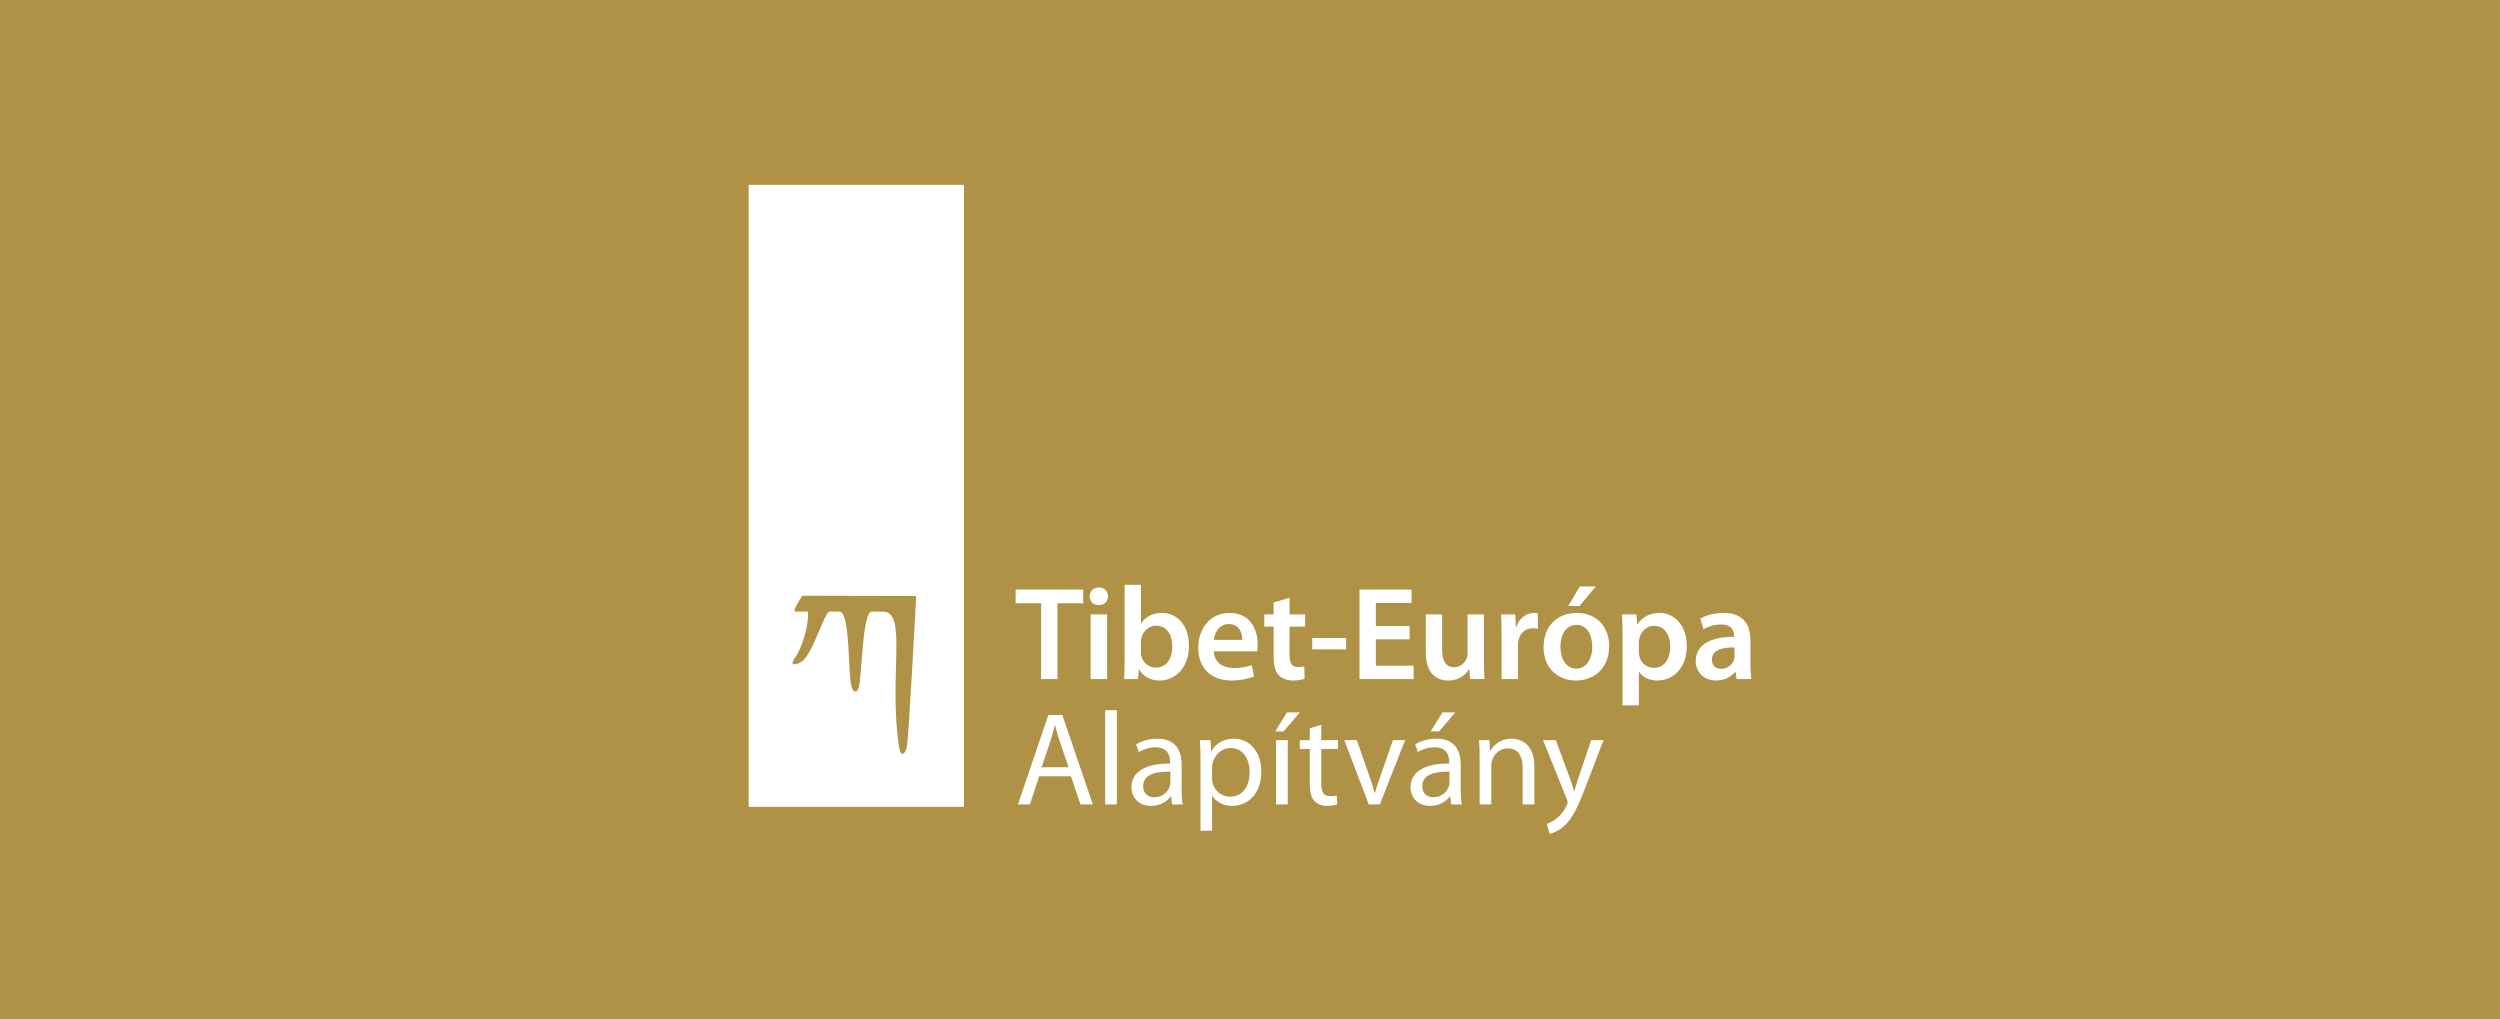
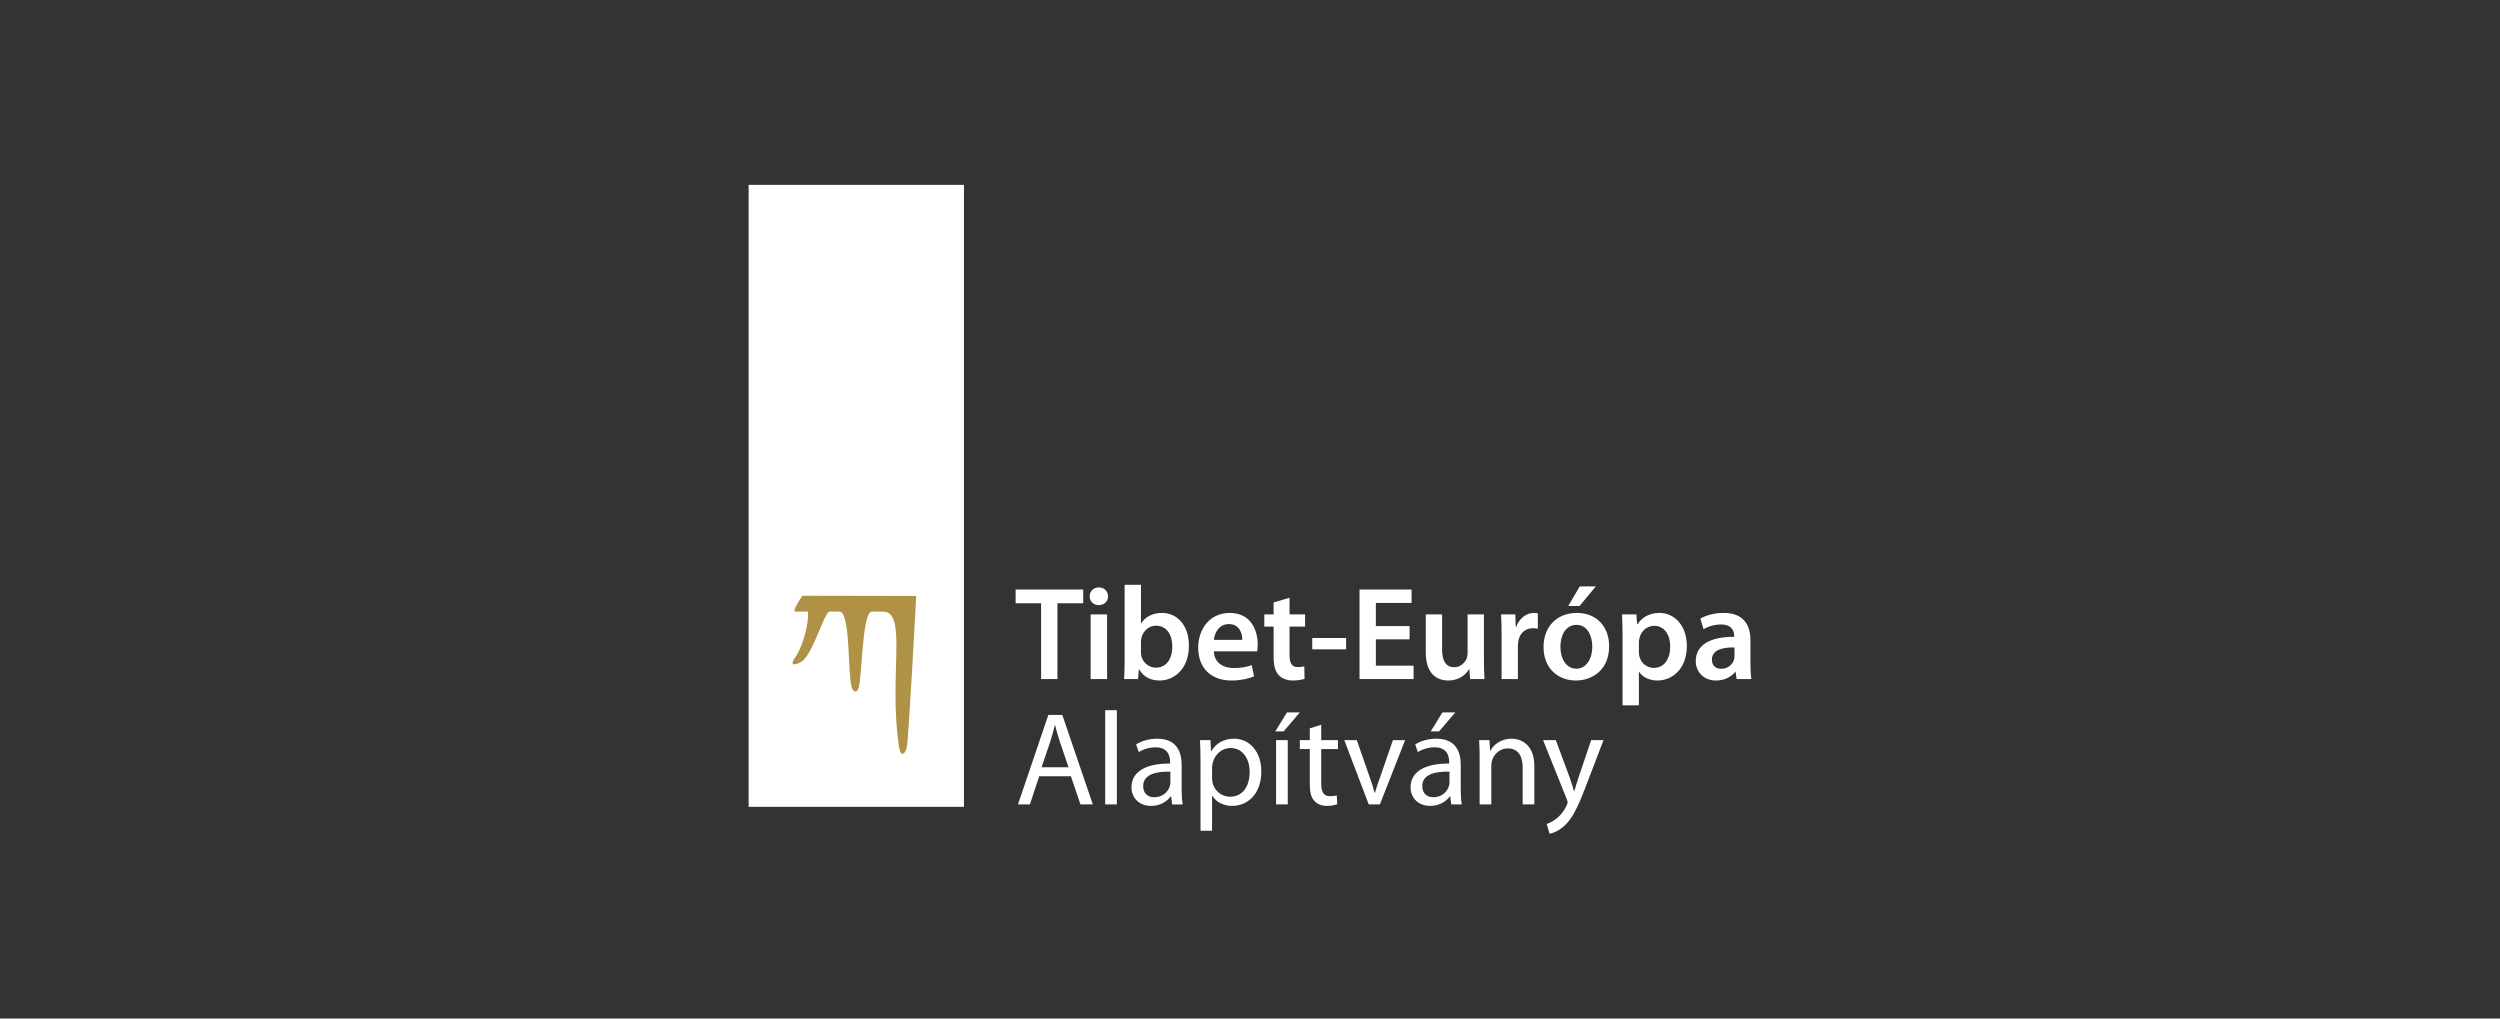
<svg xmlns="http://www.w3.org/2000/svg" height="110" width="270" version="1.1">
  <rect width="100%" height="100%" fill="#333333" stroke="none" />
  <defs />
  <g transform="translate(0,-942.362)">
-     <rect transform="translate(0,942.362)" height="158.59" width="334.36" stroke="#b09247" y="-25.36" x="-30.305" fill="#b09247" />
    <path d="m80.853,1029.5,23.252,0,0-67.173-23.252,0,0,67.173z" fill-rule="nonzero" fill="#FFF" />
    <path fill-rule="nonzero" fill="#b09247" d="m86.659,1006.7,12.295,0.027s-0.836,15.649-1.02,16.359c-0.182,0.707-0.652,1.154-0.841-0.081-1.154-7.559,0.967-14.651-1.749-14.587h-1.195c-1.023,0-1.059,7.048-1.403,8.191-0.187,0.617-0.509,0.511-0.695,0.158-0.546-1.038-0.131-8.349-1.392-8.349h-1.069c-0.556,0-1.812,4.686-3.054,5.422-0.775,0.459-1.28,0.354-0.658-0.473,0.62-0.827,1.486-3.28,1.385-4.949h-1.348c-0.462,0,0.743-1.719,0.743-1.719" />
    <path fill-rule="nonzero" fill="#FFF" d="m115.66,1026.2,1.032,3.04,1.335,0-3.298-9.665-1.506,0-3.283,9.665,1.29,0,1.003-3.04,3.427,0zm-3.169-0.976,0.947-2.795c0.185-0.588,0.344-1.177,0.486-1.75h0.029c0.144,0.559,0.287,1.132,0.503,1.763l0.945,2.781h-2.911zm6.869,4.016,1.262,0,0-10.18-1.262,0,0,10.18zm8.259-4.259c0-1.391-0.515-2.839-2.639-2.839-0.874,0-1.705,0.243-2.28,0.617l0.287,0.831c0.488-0.316,1.161-0.517,1.807-0.517,1.42,0,1.578,1.034,1.578,1.607v0.143c-2.683-0.014-4.174,0.904-4.174,2.581,0,1.005,0.717,1.994,2.122,1.994,0.989,0,1.736-0.488,2.123-1.032h0.043l0.1,0.874h1.147c-0.087-0.473-0.116-1.061-0.116-1.663v-2.596zm-1.219,1.921c0,0.129-0.027,0.274-0.071,0.401-0.201,0.588-0.774,1.163-1.678,1.163-0.644,0-1.19-0.388-1.19-1.205,0-1.348,1.564-1.591,2.939-1.562v1.204zm3.256,5.177,1.248,0,0-3.771,0.029,0c0.415,0.689,1.219,1.09,2.135,1.09,1.635,0,3.155-1.234,3.155-3.728,0-2.108-1.262-3.528-2.939-3.528-1.132,0-1.95,0.502-2.467,1.348h-0.029l-0.056-1.19h-1.134c0.029,0.66,0.058,1.375,0.058,2.265v7.514zm1.248-6.855c0-0.172,0.043-0.357,0.085-0.515,0.245-0.947,1.047-1.564,1.907-1.564,1.335,0,2.066,1.19,2.066,2.582,0,1.591-0.775,2.681-2.108,2.681-0.903,0-1.663-0.602-1.892-1.477-0.029-0.158-0.058-0.33-0.058-0.517v-1.19zm8.088-5.922-1.262,2.05,0.903,0,1.749-2.05-1.391,0zm0.085,2.997-1.262,0,0,6.94,1.262,0,0-6.94zm2.38-1.277,0,1.277-1.075,0,0,0.961,1.075,0,0,3.786c0,0.816,0.129,1.433,0.488,1.806,0.301,0.345,0.775,0.546,1.362,0.546,0.488,0,0.875-0.087,1.119-0.187l-0.056-0.945c-0.187,0.056-0.388,0.085-0.733,0.085-0.702,0-0.945-0.488-0.945-1.348v-3.742h1.807v-0.961h-1.807v-1.664l-1.234,0.388zm3.728,1.277,2.639,6.94,1.205,0,2.724-6.94-1.319,0-1.348,3.9c-0.23,0.631-0.43,1.204-0.587,1.778h-0.044c-0.143-0.575-0.33-1.147-0.559-1.778l-1.362-3.9h-1.348zm10.597-2.997-1.262,2.05,0.903,0,1.749-2.05-1.391,0zm1.979,5.678c0-1.391-0.515-2.839-2.639-2.839-0.874,0-1.705,0.243-2.28,0.617l0.287,0.831c0.488-0.316,1.161-0.517,1.807-0.517,1.42,0,1.576,1.034,1.576,1.607v0.143c-2.681-0.014-4.172,0.904-4.172,2.581,0,1.005,0.717,1.994,2.122,1.994,0.989,0,1.736-0.488,2.123-1.032h0.043l0.1,0.874h1.147c-0.087-0.473-0.116-1.061-0.116-1.663v-2.596zm-1.219,1.921c0,0.129-0.029,0.274-0.071,0.401-0.201,0.588-0.774,1.163-1.678,1.163-0.644,0-1.19-0.388-1.19-1.205,0-1.348,1.564-1.591,2.939-1.562v1.204zm3.256,2.338,1.262,0,0-4.172c0-0.216,0.029-0.43,0.087-0.588,0.214-0.702,0.86-1.29,1.692-1.29,1.19,0,1.607,0.932,1.607,2.05v4h1.262v-4.145c0-2.38-1.491-2.953-2.452-2.953-1.148,0-1.952,0.646-2.295,1.306h-0.029l-0.071-1.147h-1.119c0.043,0.573,0.058,1.161,0.058,1.879v5.061zm6.855-6.94,2.566,6.396c0.058,0.157,0.087,0.257,0.087,0.33,0,0.072-0.043,0.172-0.1,0.301-0.287,0.644-0.717,1.132-1.061,1.404-0.374,0.316-0.789,0.517-1.105,0.617l0.316,1.061c0.315-0.058,0.932-0.272,1.549-0.818,0.86-0.745,1.477-1.964,2.38-4.344l1.892-4.947h-1.333l-1.377,4.072c-0.172,0.501-0.315,1.032-0.444,1.448h-0.029c-0.116-0.416-0.287-0.961-0.445-1.42l-1.52-4.101h-1.375z" />
    <path fill-rule="nonzero" fill="#FFF" d="m112.44,1015.7,1.763,0,0-8.188,2.783,0,0-1.477-7.299,0,0,1.477,2.753,0,0,8.188zm7.127-6.984-1.778,0,0,6.984,1.778,0,0-6.984zm-0.889-2.911c-0.588,0-0.989,0.416-0.989,0.961,0,0.53,0.388,0.947,0.976,0.947,0.616,0,1.003-0.416,1.003-0.947-0.014-0.544-0.388-0.961-0.989-0.961m2.781,7.929c0,0.717-0.029,1.493-0.056,1.965h1.505l0.087-1.047h0.029c0.502,0.86,1.304,1.205,2.208,1.205,1.576,0,3.169-1.248,3.169-3.757,0.014-2.122-1.205-3.541-2.912-3.541-1.046,0-1.806,0.444-2.236,1.117h-0.029v-4.159h-1.765v8.217zm1.765-2.05c0-0.172,0.029-0.33,0.056-0.459,0.202-0.774,0.847-1.29,1.564-1.29,1.175,0,1.763,1.005,1.763,2.237,0,1.406-0.673,2.295-1.778,2.295-0.76,0-1.375-0.53-1.562-1.234-0.029-0.129-0.043-0.272-0.043-0.415v-1.134zm12.547,1.018c0.029-0.158,0.058-0.415,0.058-0.745,0-1.535-0.733-3.398-3.013-3.398-2.236,0-3.412,1.821-3.412,3.756,0,2.137,1.333,3.543,3.599,3.543,1.003,0,1.836-0.201,2.438-0.445l-0.258-1.219c-0.53,0.201-1.119,0.316-1.936,0.316-1.119,0-2.108-0.546-2.151-1.807h4.675zm-4.675-1.233c0.071-0.717,0.53-1.707,1.62-1.707,1.176,0,1.464,1.061,1.448,1.707h-3.069zm6.454-4.045,0,1.29-1.005,0,0,1.319,1.005,0,0,3.285c0,0.918,0.172,1.549,0.544,1.95,0.33,0.359,0.875,0.588,1.52,0.588,0.559,0,1.018-0.087,1.277-0.187l-0.029-1.348c-0.201,0.058-0.359,0.087-0.689,0.087-0.673,0-0.903-0.445-0.903-1.29v-3.084h1.678v-1.319h-1.678v-1.792l-1.721,0.502zm4.172,5.063,3.657,0,0-1.219-3.657,0,0,1.219zm10.512-2.509-3.643,0,0-2.496,3.858,0,0-1.448-5.621,0,0,9.665,5.837,0,0-1.448-4.073,0,0-2.839,3.643,0,0-1.433zm8.03-1.263-1.765,0,0,4.216c0,0.201-0.043,0.388-0.1,0.546-0.185,0.444-0.644,0.945-1.347,0.945-0.933,0-1.306-0.745-1.306-1.906v-3.801h-1.763v4.102c0,2.28,1.161,3.04,2.436,3.04,1.248,0,1.936-0.717,2.237-1.219h0.029l0.087,1.061h1.549c-0.029-0.573-0.058-1.262-0.058-2.093v-4.891zm1.907,6.984,1.763,0,0-3.614c0-0.201,0.029-0.386,0.058-0.544,0.158-0.789,0.731-1.333,1.578-1.333,0.214,0,0.372,0.027,0.515,0.056v-1.663c-0.143-0.029-0.243-0.043-0.415-0.043-0.746,0-1.564,0.502-1.907,1.491h-0.058l-0.058-1.335h-1.534c0.043,0.631,0.058,1.306,0.058,2.253v4.731zm8.446-10.009-1.248,2.122,1.219,0,1.763-2.122-1.734,0zm-0.302,2.868c-2.107,0-3.613,1.404-3.613,3.7,0,2.236,1.52,3.599,3.499,3.599,1.778,0,3.586-1.148,3.586-3.715,0-2.122-1.392-3.584-3.471-3.584m-0.043,1.29c1.205,0,1.692,1.246,1.692,2.338,0,1.405-0.702,2.394-1.705,2.394-1.076,0-1.736-1.018-1.736-2.366,0-1.161,0.502-2.365,1.749-2.365m4.961,8.689,1.765,0,0-3.613,0.029,0c0.359,0.558,1.09,0.932,1.964,0.932,1.591,0,3.184-1.219,3.184-3.744,0-2.18-1.335-3.555-2.939-3.555-1.062,0-1.879,0.444-2.395,1.233h-0.029l-0.085-1.076h-1.549c0.027,0.66,0.056,1.406,0.056,2.324v7.499zm1.765-6.84c0-0.144,0.029-0.301,0.071-0.445,0.172-0.774,0.847-1.304,1.578-1.304,1.132,0,1.734,1.003,1.734,2.237,0,1.376-0.66,2.307-1.778,2.307-0.745,0-1.375-0.515-1.547-1.233-0.044-0.158-0.058-0.315-0.058-0.488v-1.075zm12.045-0.201c0-1.52-0.646-2.939-2.883-2.939-1.103,0-2.006,0.301-2.523,0.616l0.344,1.148c0.474-0.301,1.19-0.517,1.879-0.517,1.234,0,1.42,0.76,1.42,1.219v0.116c-2.581-0.015-4.143,0.874-4.143,2.639,0,1.061,0.789,2.079,2.193,2.079,0.904,0,1.635-0.388,2.066-0.932h0.043l0.116,0.774h1.591c-0.071-0.43-0.1-1.047-0.1-1.678v-2.523zm-1.721,1.75c0,0.114-0.015,0.258-0.058,0.386-0.158,0.503-0.675,0.961-1.377,0.961-0.559,0-1.003-0.315-1.003-1.003,0-1.061,1.19-1.333,2.438-1.304v0.961z" />
  </g>
</svg>